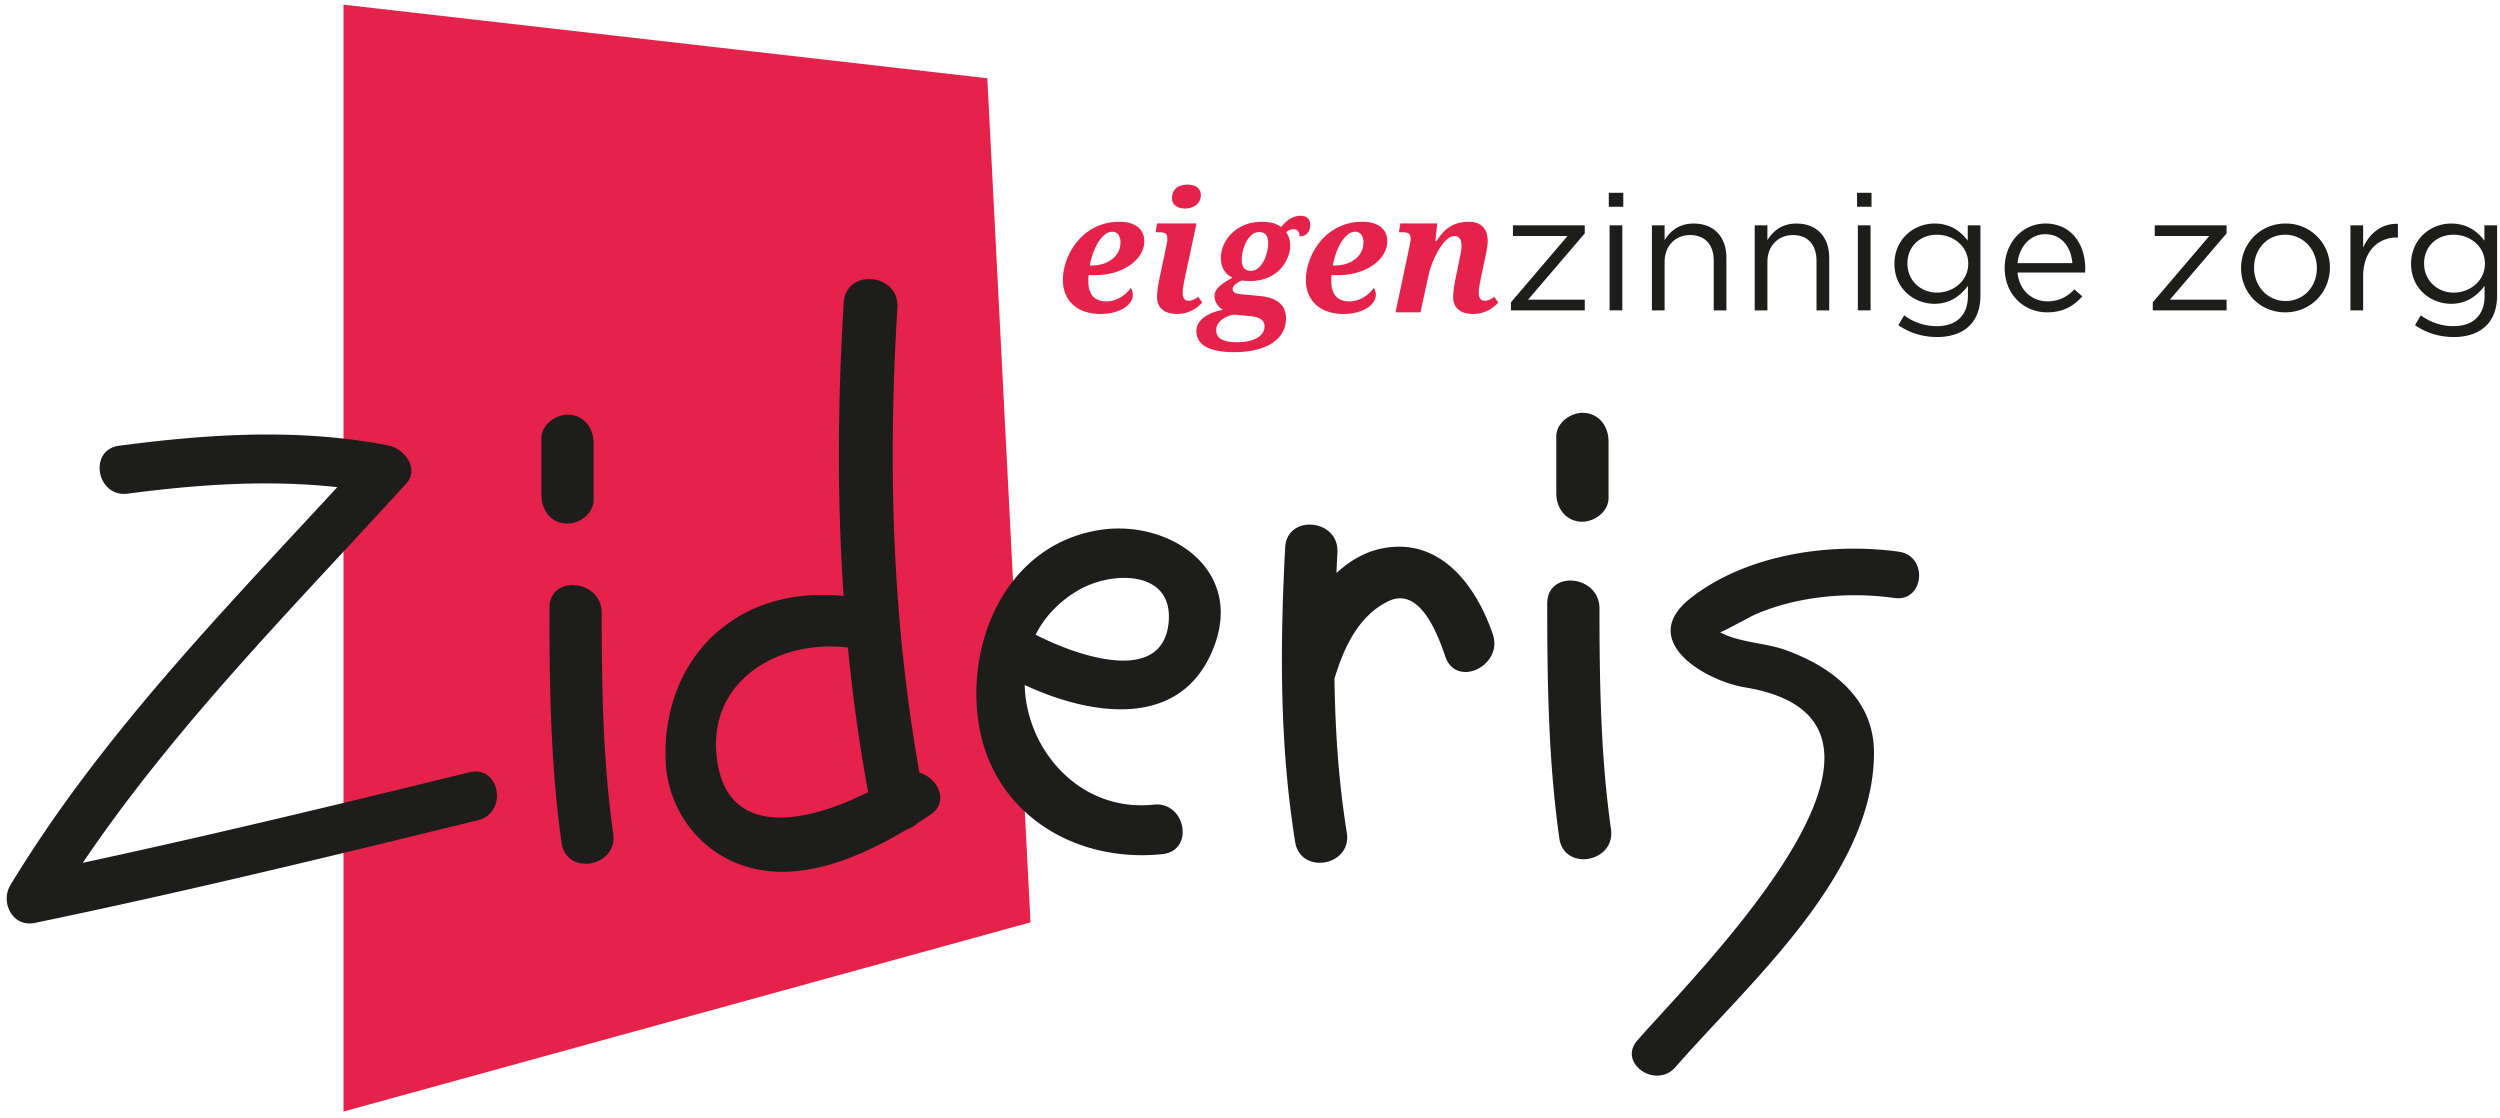
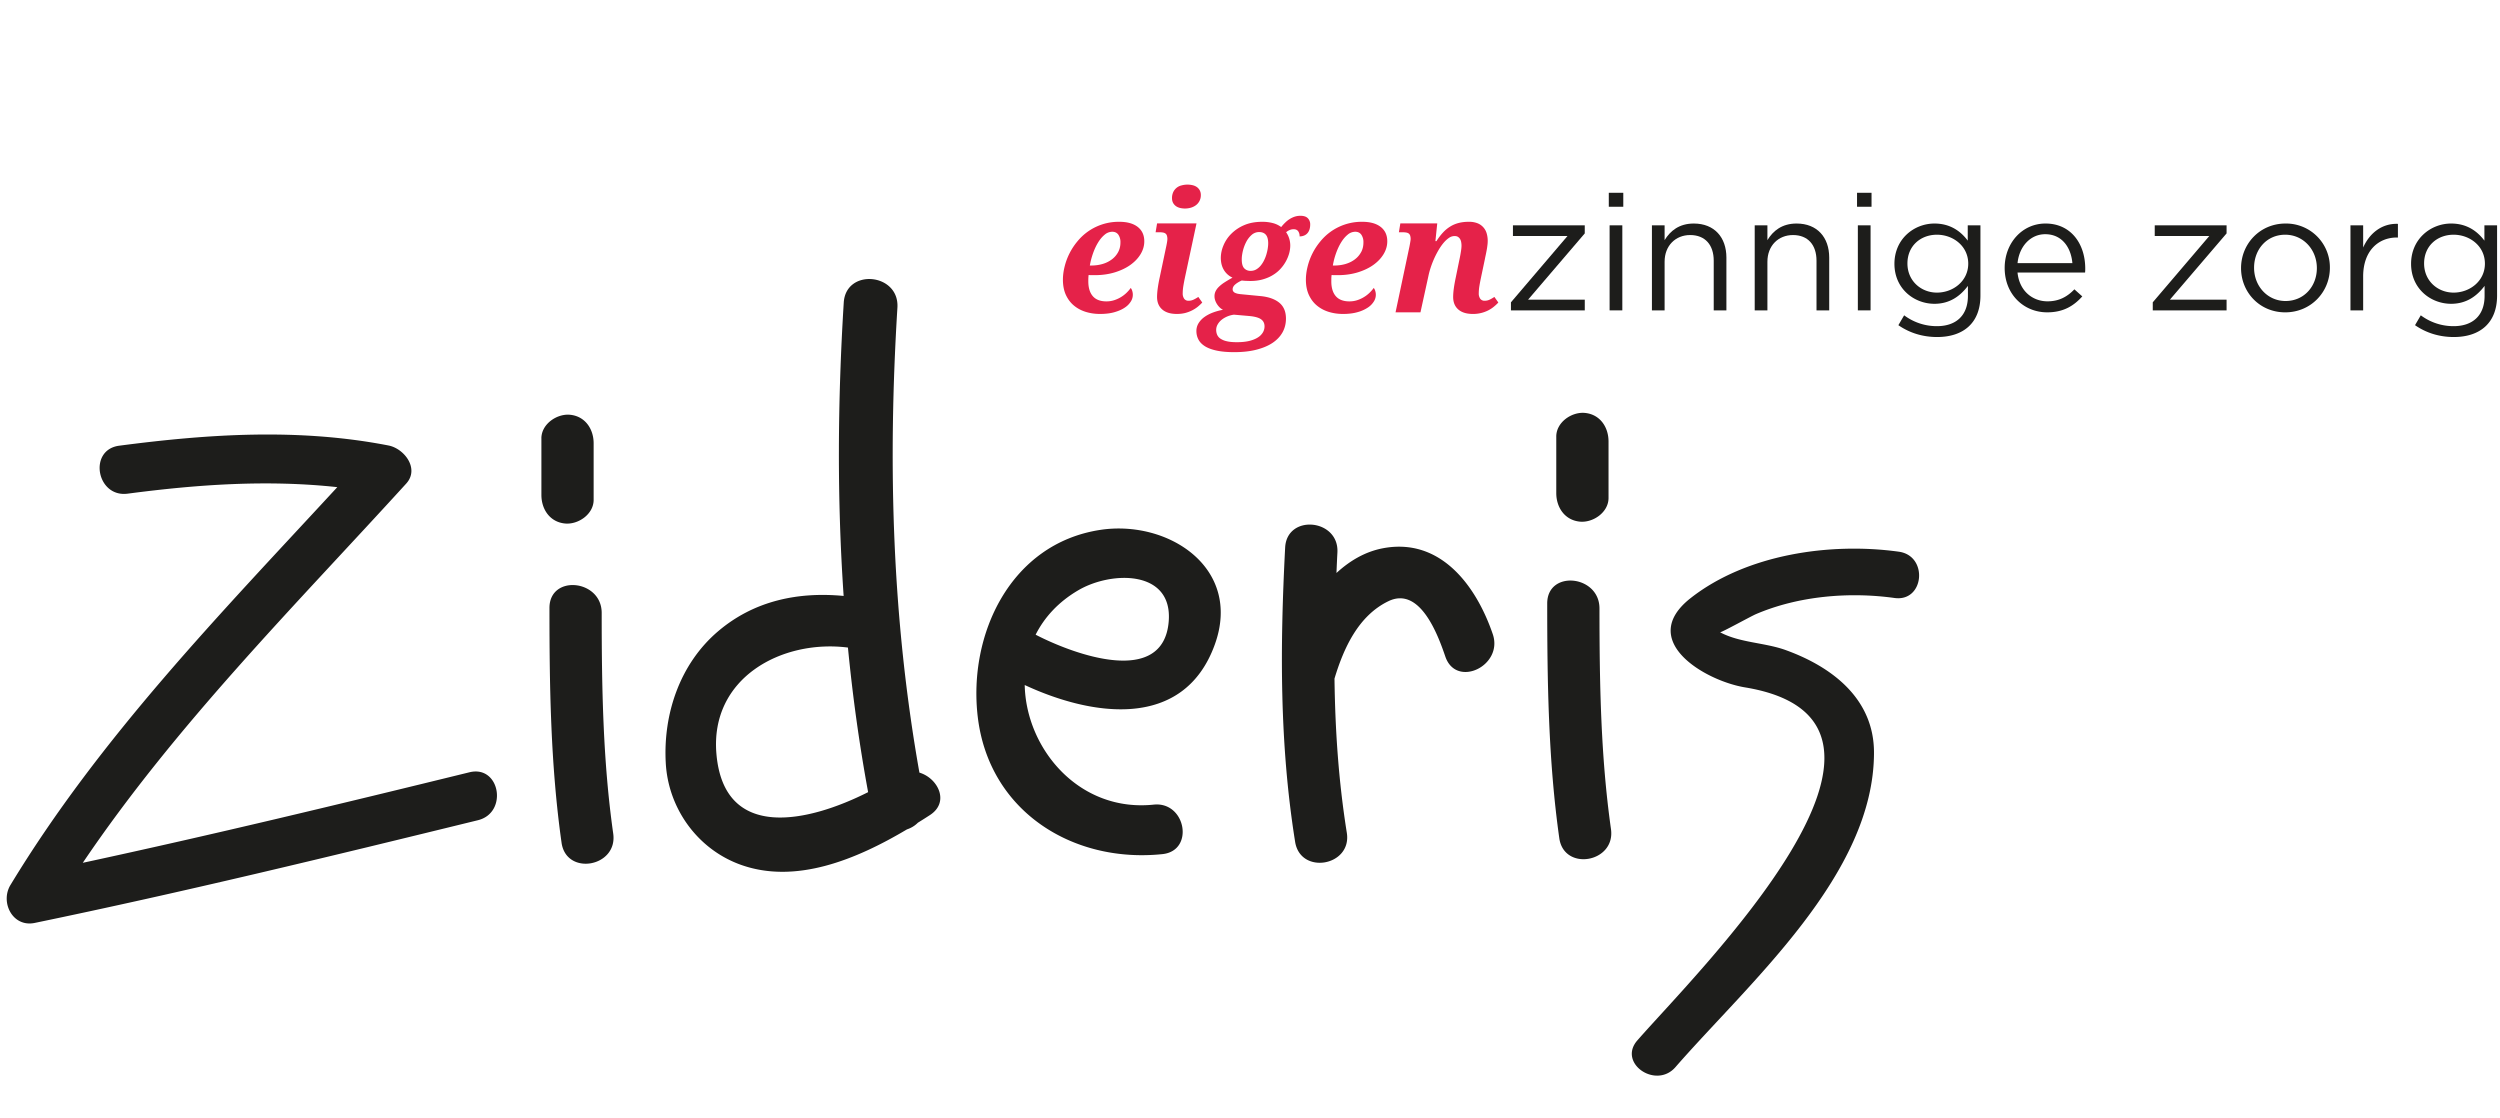
<svg xmlns="http://www.w3.org/2000/svg" fill="none" viewBox="0 0 114 51">
  <g clip-path="url(#a)">
-     <path fill-rule="evenodd" clip-rule="evenodd" d="m15.664 50.686 31.328-8.627-1.97-38.49L15.664.213v50.473Z" fill="#E52249" />
    <path fill-rule="evenodd" clip-rule="evenodd" d="M25.055 27.723c0 3.583.05 7.152.552 10.705.215 1.528 2.57 1.108 2.356-.414-.474-3.345-.525-6.694-.526-10.066 0-1.529-2.382-1.764-2.382-.225ZM24.688 19.99v2.58c0 .65.384 1.236 1.078 1.302.602.057 1.304-.425 1.304-1.077v-2.58c0-.65-.385-1.236-1.078-1.302-.602-.056-1.305.426-1.305 1.077ZM53.294 28.33c-.237 3.016-4.326 1.515-6.069.612.396-.785 1.03-1.49 1.945-2.026 1.517-.89 4.308-.934 4.124 1.414Zm-3.121-4.167c-4.1.625-6.037 4.776-5.586 8.537.515 4.297 4.332 6.674 8.42 6.248 1.475-.154 1.066-2.41-.398-2.257-3.416.356-5.824-2.559-5.882-5.454 3.085 1.436 7.248 2.06 8.664-1.835 1.275-3.503-2.124-5.71-5.218-5.239ZM68.07 28.916c-.757-2.214-2.387-4.414-5.01-3.915-.817.156-1.515.575-2.117 1.127.013-.312.026-.623.043-.936.08-1.535-2.303-1.762-2.383-.225-.234 4.52-.261 8.94.455 13.422.243 1.522 2.6 1.104 2.357-.415-.377-2.355-.532-4.688-.562-7.03.417-1.388 1.09-2.87 2.46-3.53 1.449-.698 2.269 1.573 2.595 2.528.499 1.454 2.656.417 2.162-1.026ZM32.67 34.39c-.308-3.483 2.99-5.245 5.996-4.861.213 2.195.514 4.391.92 6.593-2.707 1.368-6.564 2.262-6.916-1.732Zm9.255.841c-1.25-7.051-1.445-14.035-1.003-21.202.098-1.578-2.35-1.81-2.447-.231-.278 4.507-.309 8.947-.005 13.377-2.056-.195-4.08.204-5.739 1.624-1.735 1.484-2.497 3.772-2.372 5.998.114 2.052 1.423 3.887 3.348 4.61 2.557.96 5.373-.235 7.65-1.587.189-.062.36-.165.498-.304.188-.116.372-.233.55-.349.914-.593.366-1.682-.48-1.936ZM70.553 27.517c.001 3.584.05 7.151.551 10.706.217 1.526 2.572 1.108 2.357-.414-.473-3.345-.523-6.694-.525-10.066-.001-1.529-2.383-1.764-2.383-.226ZM70.966 19.906v2.579c0 .65.385 1.236 1.08 1.302.6.056 1.303-.425 1.303-1.077v-2.579c0-.65-.384-1.236-1.079-1.302-.602-.056-1.304.425-1.304 1.077ZM86.59 25.158c-3.133-.435-6.942.115-9.49 2.11-2.478 1.938.647 3.775 2.47 4.076 9.427 1.558-2.213 13.01-4.91 16.102-.898 1.032.85 2.237 1.74 1.216 3.368-3.865 9.056-8.778 9.054-14.346 0-2.448-1.903-3.903-4.02-4.67-.961-.349-2.092-.33-2.999-.815.046.024 1.414-.732 1.63-.824 1.944-.834 4.256-1.026 6.324-.739 1.361.19 1.551-1.922.2-2.11ZM21.407 35.216c-5.863 1.438-11.731 2.856-17.632 4.128 4.248-6.288 9.642-11.687 14.746-17.29.624-.683-.091-1.602-.806-1.74-4.081-.795-8.183-.528-12.28.01-1.424.188-1.031 2.374.386 2.187 3.2-.421 6.378-.642 9.56-.297C10.064 27.976 4.561 33.618.477 40.356c-.477.786.095 1.938 1.104 1.73 6.774-1.403 13.494-3.037 20.212-4.684 1.385-.34 1.008-2.528-.386-2.186ZM111.884 13.343c-.722 0-1.345-.533-1.345-1.328 0-.81.608-1.312 1.345-1.312.736 0 1.428.517 1.428 1.32 0 .795-.692 1.32-1.428 1.32Zm1.405-3.068v.698c-.316-.42-.789-.78-1.518-.78-.924 0-1.826.697-1.826 1.838 0 1.132.894 1.822 1.826 1.822.714 0 1.187-.368 1.526-.817v.457c0 .908-.557 1.38-1.413 1.38a2.488 2.488 0 0 1-1.496-.495l-.263.45c.519.36 1.12.54 1.766.54 1.195 0 1.976-.638 1.976-1.89v-3.203h-.578ZM107.76 12.608c0-1.17.691-1.778 1.54-1.778h.045v-.622c-.736-.03-1.3.435-1.585 1.08v-1.013h-.579v3.878h.579v-1.545ZM104.221 13.726c-.819 0-1.435-.675-1.435-1.516 0-.84.579-1.507 1.42-1.507.82 0 1.443.675 1.443 1.523 0 .832-.586 1.5-1.428 1.5Zm0-3.533c-1.172 0-2.029.93-2.029 2.033 0 1.102.849 2.017 2.014 2.017 1.173 0 2.037-.93 2.037-2.033a1.997 1.997 0 0 0-2.022-2.017ZM100.743 10.763l-2.577 3.023v.367h3.366v-.488h-2.585l2.585-3.022v-.368h-3.276v.488h2.487ZM92 12c.074-.757.585-1.32 1.261-1.32.775 0 1.18.615 1.24 1.32H92Zm3.087.248c0-1.14-.661-2.055-1.81-2.055-1.075 0-1.864.9-1.864 2.025 0 1.208.872 2.025 1.939 2.025.736 0 1.21-.293 1.6-.727l-.36-.323c-.316.33-.692.548-1.225.548-.684 0-1.285-.473-1.368-1.313h3.08c.008-.068.008-.127.008-.18ZM88.324 13.343c-.721 0-1.345-.533-1.345-1.328 0-.81.609-1.312 1.345-1.312.737 0 1.428.517 1.428 1.32 0 .795-.691 1.32-1.428 1.32Zm1.405-3.068v.698c-.315-.42-.789-.78-1.517-.78-.925 0-1.826.697-1.826 1.838 0 1.132.894 1.822 1.826 1.822.713 0 1.186-.368 1.525-.817v.457c0 .908-.556 1.38-1.413 1.38a2.485 2.485 0 0 1-1.495-.495l-.263.45c.518.36 1.12.54 1.766.54 1.195 0 1.976-.638 1.976-1.89v-3.203h-.579Z" fill="#1D1D1B" />
    <mask id="b" style="mask-type:luminance" maskUnits="userSpaceOnUse" x="0" y="-1" width="114" height="51">
      <path d="M0 49.816h113.868V-.374H0v50.19Z" fill="#fff" />
    </mask>
    <g mask="url(#b)">
      <path fill-rule="evenodd" clip-rule="evenodd" d="M84.718 14.153h.58v-3.878h-.58v3.878Z" fill="#1D1D1B" />
    </g>
    <mask id="c" style="mask-type:luminance" maskUnits="userSpaceOnUse" x="0" y="-1" width="114" height="51">
      <path d="M0 49.816h113.868V-.374H0v50.19Z" fill="#fff" />
    </mask>
    <g mask="url(#c)">
      <path fill-rule="evenodd" clip-rule="evenodd" d="M84.68 9.428h.662v-.637h-.661v.637Z" fill="#1D1D1B" />
    </g>
    <mask id="d" style="mask-type:luminance" maskUnits="userSpaceOnUse" x="0" y="-1" width="114" height="51">
      <path d="M0 49.816h113.868V-.374H0v50.19Z" fill="#fff" />
    </mask>
    <g mask="url(#d)">
      <path fill-rule="evenodd" clip-rule="evenodd" d="M80.594 11.933c0-.727.496-1.215 1.165-1.215.683 0 1.074.45 1.074 1.17v2.265h.579v-2.407c0-.923-.549-1.553-1.488-1.553-.669 0-1.075.337-1.33.758v-.676h-.579v3.878h.579v-2.22Z" fill="#1D1D1B" />
    </g>
    <mask id="e" style="mask-type:luminance" maskUnits="userSpaceOnUse" x="0" y="-1" width="114" height="51">
      <path d="M0 49.816h113.868V-.374H0v50.19Z" fill="#fff" />
    </mask>
    <g mask="url(#e)">
      <path fill-rule="evenodd" clip-rule="evenodd" d="M75.906 11.933c0-.727.496-1.215 1.165-1.215.684 0 1.075.45 1.075 1.17v2.265h.578v-2.407c0-.923-.548-1.553-1.488-1.553-.668 0-1.074.337-1.33.758v-.676h-.578v3.878h.578v-2.22Z" fill="#1D1D1B" />
    </g>
    <mask id="f" style="mask-type:luminance" maskUnits="userSpaceOnUse" x="0" y="-1" width="114" height="51">
      <path d="M0 49.816h113.868V-.374H0v50.19Z" fill="#fff" />
    </mask>
    <g mask="url(#f)">
      <path fill-rule="evenodd" clip-rule="evenodd" d="M73.398 14.153h.58v-3.878h-.58v3.878Z" fill="#1D1D1B" />
    </g>
    <mask id="g" style="mask-type:luminance" maskUnits="userSpaceOnUse" x="0" y="-1" width="114" height="51">
      <path d="M0 49.816h113.868V-.374H0v50.19Z" fill="#fff" />
    </mask>
    <g mask="url(#g)">
      <path fill-rule="evenodd" clip-rule="evenodd" d="M73.36 9.428h.662v-.637h-.661v.637Z" fill="#1D1D1B" />
    </g>
    <mask id="h" style="mask-type:luminance" maskUnits="userSpaceOnUse" x="0" y="-1" width="114" height="51">
      <path d="M0 49.816h113.868V-.374H0v50.19Z" fill="#fff" />
    </mask>
    <g mask="url(#h)">
      <path fill-rule="evenodd" clip-rule="evenodd" d="m71.477 10.763-2.578 3.023v.367h3.367v-.488H69.68l2.585-3.022v-.368H68.99v.488h2.487Z" fill="#1D1D1B" />
    </g>
    <mask id="i" style="mask-type:luminance" maskUnits="userSpaceOnUse" x="0" y="-1" width="114" height="51">
      <path d="M0 49.816h113.868V-.374H0v50.19Z" fill="#fff" />
    </mask>
    <g mask="url(#i)">
      <path fill-rule="evenodd" clip-rule="evenodd" d="M66.496 14.11c.156.138.38.206.67.206a1.518 1.518 0 0 0 .698-.163c.095-.049.18-.105.257-.168.076-.063.144-.125.203-.19l-.18-.255c-.087.057-.163.1-.229.13a.52.52 0 0 1-.216.044.235.235 0 0 1-.198-.089.41.41 0 0 1-.069-.255c0-.105.01-.218.03-.337.02-.12.045-.248.074-.386l.17-.809a7.52 7.52 0 0 1 .043-.21c.016-.074.03-.148.044-.222.014-.074.025-.147.033-.22.01-.072.014-.14.014-.204 0-.116-.015-.226-.045-.33a.702.702 0 0 0-.412-.468 1.042 1.042 0 0 0-.406-.07c-.167 0-.32.018-.46.053-.14.036-.268.09-.386.163a1.57 1.57 0 0 0-.332.275c-.102.11-.201.24-.297.391h-.048l.084-.808h-1.683l-.066.402h.136c.072 0 .133.004.184.011.05.008.092.022.124.044a.193.193 0 0 1 .07.097.509.509 0 0 1 .018.213 5.282 5.282 0 0 1-.048.277l-.636 3.01h1.136l.384-1.754a4.14 4.14 0 0 1 .44-1.084c.072-.122.147-.23.226-.325.08-.095.161-.17.246-.229a.453.453 0 0 1 .258-.086c.066 0 .12.013.16.04.041.027.073.062.097.104a.42.42 0 0 1 .047.14.887.887 0 0 1 .014.148c0 .062-.006.13-.017.208a5.928 5.928 0 0 1-.083.456l-.037.18-.122.599c-.082.384-.122.685-.122.901 0 .244.077.434.233.57Z" fill="#E52249" />
    </g>
    <mask id="j" style="mask-type:luminance" maskUnits="userSpaceOnUse" x="0" y="-1" width="114" height="51">
      <path d="M0 49.816h113.868V-.374H0v50.19Z" fill="#fff" />
    </mask>
    <g mask="url(#j)">
      <path fill-rule="evenodd" clip-rule="evenodd" d="M62.07 11.491a1.01 1.01 0 0 1-.28.33c-.12.093-.261.164-.422.213-.162.049-.336.074-.524.074h-.066c.03-.18.076-.362.14-.545.065-.183.14-.35.23-.497.088-.147.188-.267.3-.36a.54.54 0 0 1 .35-.138c.12 0 .211.043.276.13a.589.589 0 0 1 .098.36c0 .161-.033.305-.101.433Zm.89-1.143c-.2-.156-.48-.234-.843-.234a2.427 2.427 0 0 0-1.91.896 2.853 2.853 0 0 0-.583 1.157c-.05.204-.075.4-.075.587 0 .263.045.493.133.689.09.195.21.358.365.487.154.129.334.226.538.29.205.064.423.096.655.096.259 0 .483-.028.671-.084a1.6 1.6 0 0 0 .467-.21.901.901 0 0 0 .272-.279.569.569 0 0 0 .063-.47.418.418 0 0 0-.07-.143c-.055.077-.12.151-.195.224a1.455 1.455 0 0 1-.564.336c-.111.036-.228.053-.352.053-.276 0-.482-.079-.62-.238-.136-.158-.204-.384-.204-.677l.001-.139c.002-.05.006-.1.013-.15.047.006.095.008.144.008h.137c.326 0 .627-.042.903-.125.276-.084.514-.197.714-.338.2-.142.356-.306.47-.493.113-.187.17-.383.17-.587 0-.281-.1-.5-.3-.656Z" fill="#E52249" />
    </g>
    <mask id="k" style="mask-type:luminance" maskUnits="userSpaceOnUse" x="0" y="-1" width="114" height="51">
      <path d="M0 49.816h113.868V-.374H0v50.19Z" fill="#fff" />
    </mask>
    <g mask="url(#k)">
      <path fill-rule="evenodd" clip-rule="evenodd" d="M57.808 11.341c-.015.09-.037.182-.065.275a1.656 1.656 0 0 1-.11.272 1.183 1.183 0 0 1-.155.235.764.764 0 0 1-.2.166.488.488 0 0 1-.244.062.383.383 0 0 1-.303-.122c-.071-.08-.107-.214-.107-.398 0-.116.017-.246.051-.39.035-.144.086-.28.152-.408a1.1 1.1 0 0 1 .248-.321.507.507 0 0 1 .344-.13c.133 0 .235.042.305.124.07.083.106.213.106.39 0 .074-.008.155-.022.245Zm-1.54 3.008.674.059c.261.022.447.071.557.148.11.076.164.186.164.328a.546.546 0 0 1-.074.272.674.674 0 0 1-.227.23c-.103.067-.233.12-.392.16-.16.039-.35.058-.572.058-.185 0-.339-.014-.46-.044a.83.83 0 0 1-.289-.12.415.415 0 0 1-.148-.177.562.562 0 0 1-.043-.22.5.5 0 0 1 .065-.245.751.751 0 0 1 .176-.21c.074-.06.16-.112.257-.154a1.18 1.18 0 0 1 .312-.085Zm3.37-4.396c-.07-.075-.184-.113-.34-.113a.839.839 0 0 0-.262.041 1.018 1.018 0 0 0-.23.11c-.071.044-.139.099-.203.162-.064.062-.125.13-.181.201a1.08 1.08 0 0 0-.387-.183 1.894 1.894 0 0 0-.471-.057c-.321 0-.6.052-.837.156a1.855 1.855 0 0 0-.59.4 1.627 1.627 0 0 0-.351.531 1.478 1.478 0 0 0-.117.552c0 .217.047.403.14.557a.888.888 0 0 0 .393.351c-.143.08-.266.152-.37.22a1.546 1.546 0 0 0-.255.202.706.706 0 0 0-.148.203.52.52 0 0 0-.048.221c0 .066.01.13.033.194a.837.837 0 0 0 .211.325.611.611 0 0 0 .144.101 2.554 2.554 0 0 0-.451.122c-.146.054-.275.121-.388.201a.99.99 0 0 0-.272.283.669.669 0 0 0-.102.362c0 .145.033.277.098.397s.167.22.305.305c.138.083.316.148.534.193.219.046.482.068.79.068.375 0 .709-.036 1.001-.11.292-.074.54-.177.74-.31.2-.133.353-.294.459-.482.104-.189.157-.398.157-.626 0-.32-.103-.563-.309-.73-.206-.166-.494-.266-.864-.3l-.85-.082a1.6 1.6 0 0 1-.164-.021.617.617 0 0 1-.127-.04.21.21 0 0 1-.085-.064.163.163 0 0 1-.032-.104c0-.078.04-.152.119-.22.079-.067.177-.126.296-.178a2.906 2.906 0 0 0 .192.017c.037 0 .073.002.11.003l.086.002c.21 0 .4-.024.574-.074.172-.049.326-.115.462-.2.136-.083.253-.18.351-.29a1.731 1.731 0 0 0 .389-.704c.032-.122.048-.239.048-.35a1.057 1.057 0 0 0-.189-.605.626.626 0 0 1 .16-.1.463.463 0 0 1 .188-.037c.087 0 .152.029.198.086a.372.372 0 0 1 .068.24.506.506 0 0 0 .231-.049.404.404 0 0 0 .15-.125.498.498 0 0 0 .08-.174.77.77 0 0 0 .023-.188.404.404 0 0 0-.106-.29Z" fill="#E52249" />
    </g>
    <mask id="l" style="mask-type:luminance" maskUnits="userSpaceOnUse" x="0" y="-1" width="114" height="51">
      <path d="M0 49.816h113.868V-.374H0v50.19Z" fill="#fff" />
    </mask>
    <g mask="url(#l)">
      <path fill-rule="evenodd" clip-rule="evenodd" d="M54.303 9.471a.73.73 0 0 0 .23-.113.561.561 0 0 0 .225-.463.44.44 0 0 0-.05-.216.445.445 0 0 0-.133-.15.556.556 0 0 0-.193-.084 1.021 1.021 0 0 0-.501.009.557.557 0 0 0-.38.303.632.632 0 0 0-.057.282c0 .08.016.148.046.207.032.06.073.108.126.148.053.04.116.068.187.087a.979.979 0 0 0 .5-.01Z" fill="#E52249" />
    </g>
    <mask id="m" style="mask-type:luminance" maskUnits="userSpaceOnUse" x="0" y="-1" width="114" height="51">
      <path d="M0 49.816h113.868V-.374H0v50.19Z" fill="#fff" />
    </mask>
    <g mask="url(#m)">
      <path fill-rule="evenodd" clip-rule="evenodd" d="m52.763 10.187-.067.403h.137c.072 0 .133.003.183.011.05.007.092.022.124.044a.188.188 0 0 1 .07.096.52.52 0 0 1 .019.215 1.907 1.907 0 0 1-.028.177 1.902 1.902 0 0 1-.02.1l-.296 1.406a6.314 6.314 0 0 0-.093.514c-.02.15-.03.279-.03.387 0 .244.078.434.234.57.155.137.378.206.67.206.138 0 .264-.015.379-.044.114-.03.22-.07.316-.119.096-.049.182-.105.26-.168.075-.062.143-.126.202-.19l-.18-.255a1.61 1.61 0 0 1-.23.13.523.523 0 0 1-.218.044.231.231 0 0 1-.195-.089.41.41 0 0 1-.068-.255c0-.105.01-.218.03-.337.02-.12.044-.248.073-.386l.526-2.46h-1.798Z" fill="#E52249" />
    </g>
    <mask id="n" style="mask-type:luminance" maskUnits="userSpaceOnUse" x="0" y="-1" width="114" height="51">
      <path d="M0 49.816h113.868V-.374H0v50.19Z" fill="#fff" />
    </mask>
    <g mask="url(#n)">
      <path fill-rule="evenodd" clip-rule="evenodd" d="M50.99 11.491a1.01 1.01 0 0 1-.28.33 1.3 1.3 0 0 1-.422.213c-.162.049-.336.074-.524.074h-.067c.03-.18.077-.362.141-.545.064-.183.14-.35.23-.497.088-.147.188-.267.3-.36a.54.54 0 0 1 .35-.138c.12 0 .21.043.276.13a.589.589 0 0 1 .098.36c0 .161-.034.305-.102.433Zm.89-1.143c-.2-.156-.48-.234-.843-.234a2.429 2.429 0 0 0-1.91.896 2.858 2.858 0 0 0-.583 1.157c-.05.204-.075.4-.075.587 0 .263.045.493.133.689.09.195.21.358.365.487.154.129.334.226.538.29.205.064.423.096.655.096.259 0 .483-.028.671-.084.19-.055.344-.125.466-.21a.901.901 0 0 0 .272-.279.568.568 0 0 0 .063-.47.418.418 0 0 0-.07-.143c-.054.077-.119.151-.194.224a1.451 1.451 0 0 1-.564.336c-.111.036-.228.053-.352.053-.276 0-.483-.079-.62-.238-.136-.158-.205-.384-.205-.677 0-.042 0-.088.002-.139.002-.05.006-.1.013-.15.047.006.095.008.144.008h.137c.326 0 .627-.042.903-.125.276-.084.514-.197.714-.338.2-.142.356-.306.47-.493.113-.187.17-.383.17-.587 0-.281-.1-.5-.3-.656Z" fill="#E52249" />
    </g>
  </g>
  <defs>
    <clipPath id="a">
      <path fill="#fff" transform="translate(0 .213)" d="M0 0h114v50.473H0z" />
    </clipPath>
  </defs>
</svg>